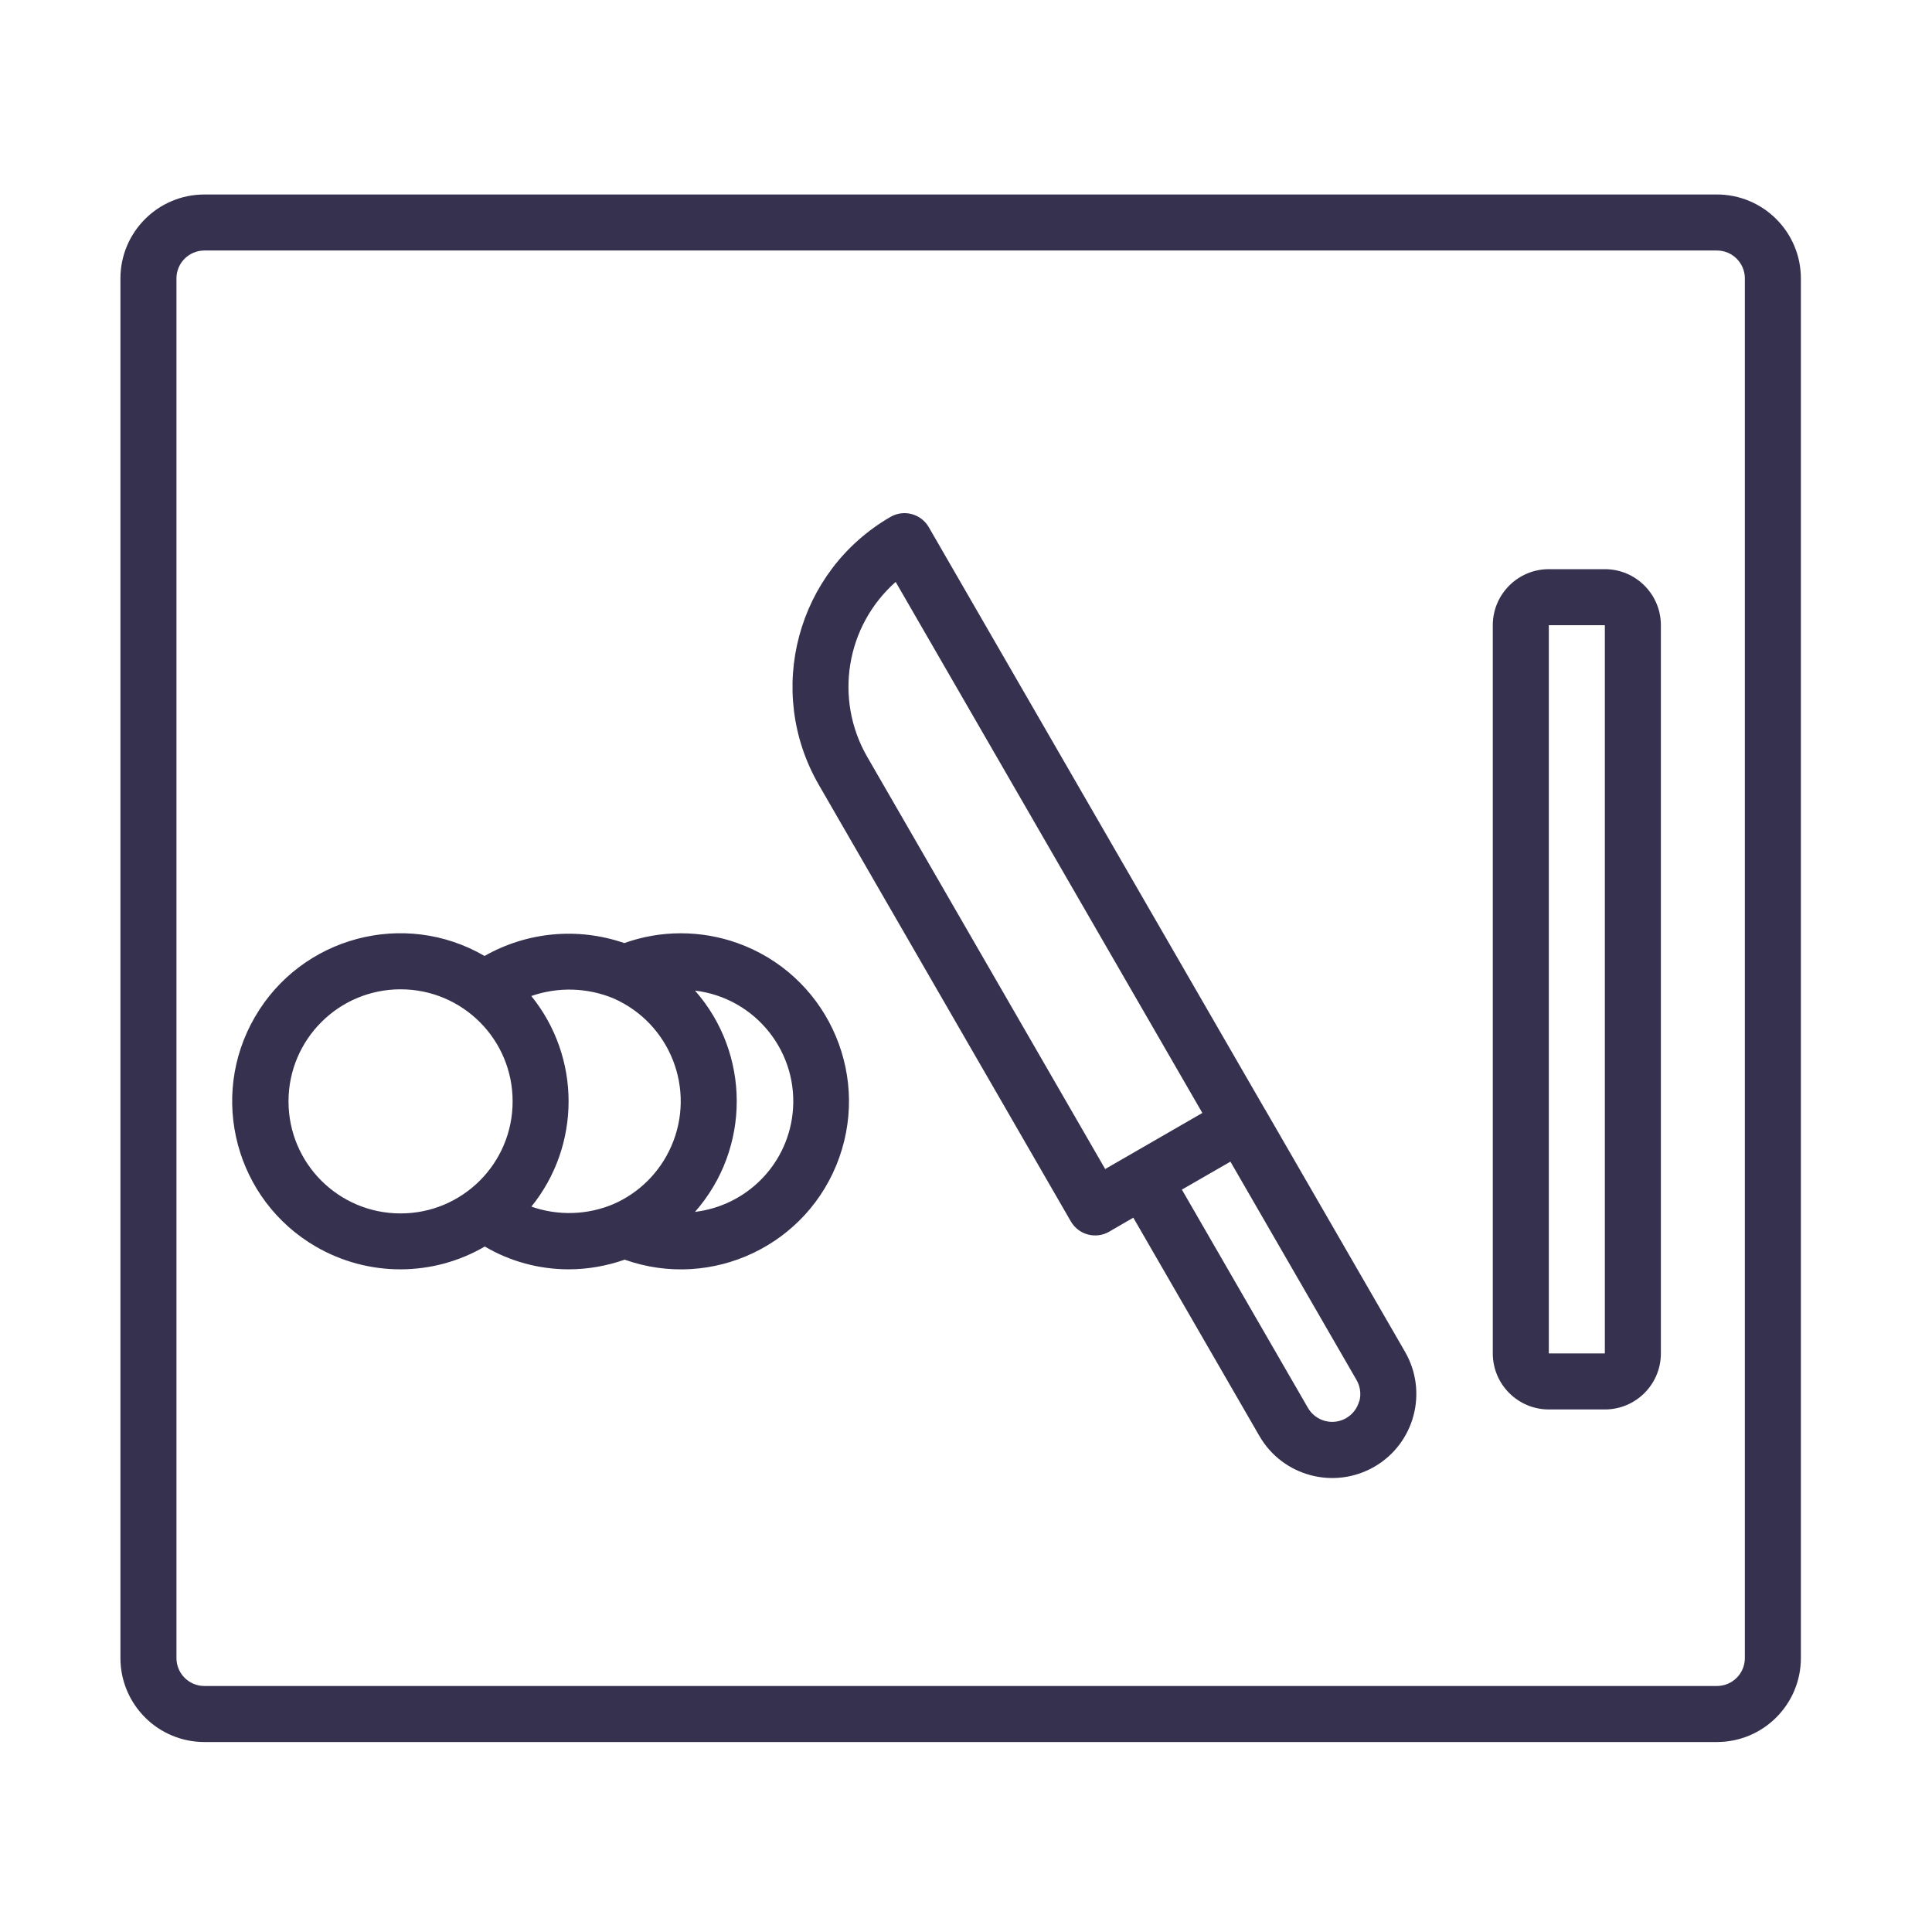
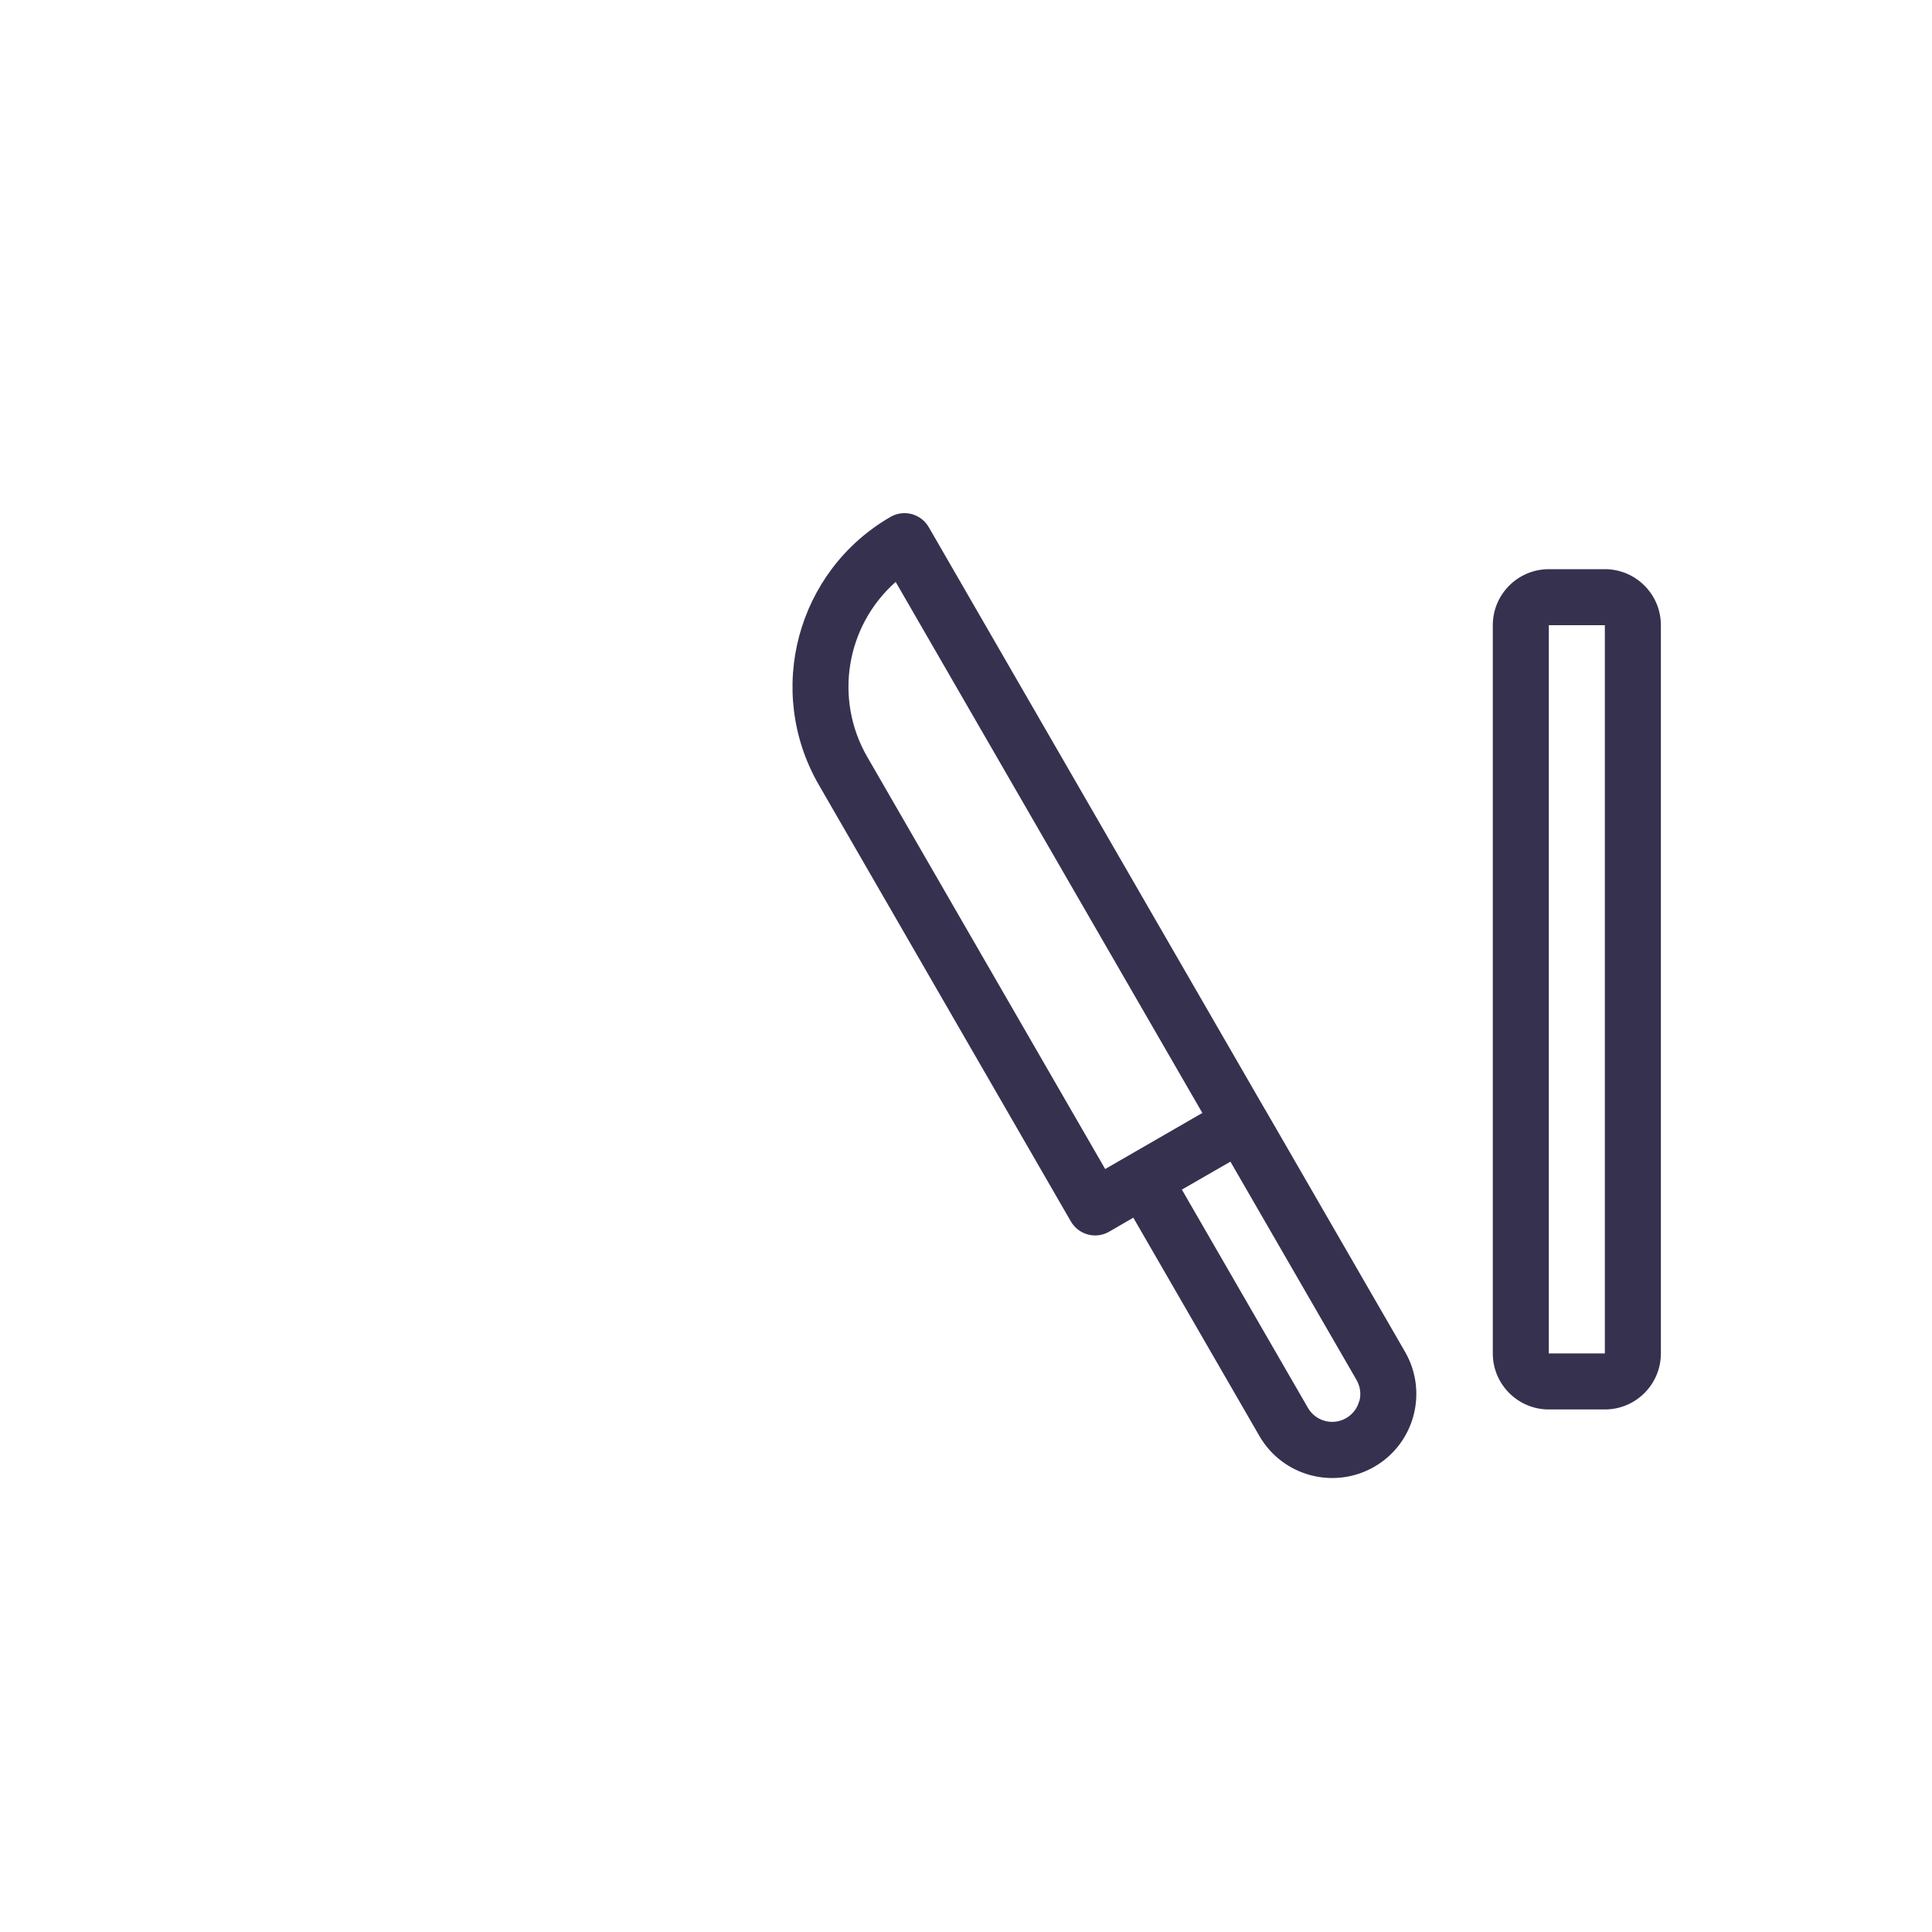
<svg xmlns="http://www.w3.org/2000/svg" id="Layer_1" viewBox="0 0 150 150">
  <defs>
    <style>.cls-1{fill:#373150;}</style>
  </defs>
-   <path class="cls-1" d="M133.3,15.1H15.87c-3.6,0-6.52,2.92-6.52,6.52v107.11c0,3.6,2.92,6.52,6.52,6.52h117.43c3.6,0,6.52-2.92,6.52-6.52V21.62c0-3.6-2.92-6.52-6.52-6.52Zm2.17,113.63c0,1.2-.97,2.17-2.17,2.17H15.87c-1.2,0-2.17-.97-2.17-2.17V21.62c0-1.2,.97-2.17,2.17-2.17h117.43c1.2,0,2.17,.97,2.17,2.17v107.11Z" />
  <path class="cls-1" d="M124.6,44.19h-4.35c-2.4,0-4.35,1.95-4.35,4.35v56.54c0,2.4,1.95,4.35,4.35,4.35h4.35c2.4,0,4.35-1.95,4.35-4.35V48.54c0-2.4-1.95-4.35-4.35-4.35Zm0,60.89h-4.35V48.54h4.35v56.54Z" />
  <path class="cls-1" d="M98.21,86.13l-26.1-45.2c-.6-1.04-1.93-1.4-2.97-.8-7.28,4.21-9.77,13.52-5.57,20.8l19.57,33.9c.6,1.04,1.93,1.4,2.97,.8h0s1.88-1.09,1.88-1.09l9.79,16.95c1.8,3.12,5.79,4.19,8.92,2.39,3.12-1.8,4.19-5.79,2.39-8.92l-10.88-18.84Zm-12.4,4.64l-18.48-32.01c-2.58-4.48-1.66-10.15,2.21-13.58l23.81,41.23-7.54,4.35Zm19.72,18.01c-.31,1.16-1.5,1.85-2.66,1.54-.56-.15-1.03-.51-1.32-1.01l-9.79-16.95,3.77-2.17,9.79,16.95c.29,.5,.37,1.09,.22,1.65Z" />
-   <path class="cls-1" d="M52.84,72.46c-1.49,0-2.97,.26-4.37,.76-3.59-1.24-7.54-.88-10.85,1-6.23-3.62-14.22-1.49-17.83,4.74-3.62,6.23-1.49,14.22,4.74,17.83,4.06,2.35,9.06,2.35,13.11-.01,1.97,1.16,4.22,1.77,6.51,1.77,1.48,0,2.95-.26,4.35-.75,6.79,2.41,14.25-1.14,16.66-7.93,2.41-6.79-1.14-14.25-7.93-16.66-1.41-.5-2.89-.75-4.38-.75Zm-30.44,13.05c0-4.8,3.89-8.7,8.7-8.7s8.7,3.89,8.7,8.7-3.89,8.7-8.7,8.7-8.7-3.89-8.7-8.7Zm18.85,8.18c3.86-4.77,3.86-11.59,0-16.36,2.07-.72,4.34-.66,6.37,.18,4.41,1.93,6.43,7.07,4.5,11.48-.88,2.01-2.47,3.61-4.48,4.49-2.03,.86-4.31,.93-6.39,.2Zm12.71,.4c4.32-4.91,4.32-12.27,0-17.18,4.74,.57,8.13,4.87,7.57,9.61-.47,3.97-3.6,7.09-7.57,7.57Z" />
</svg>